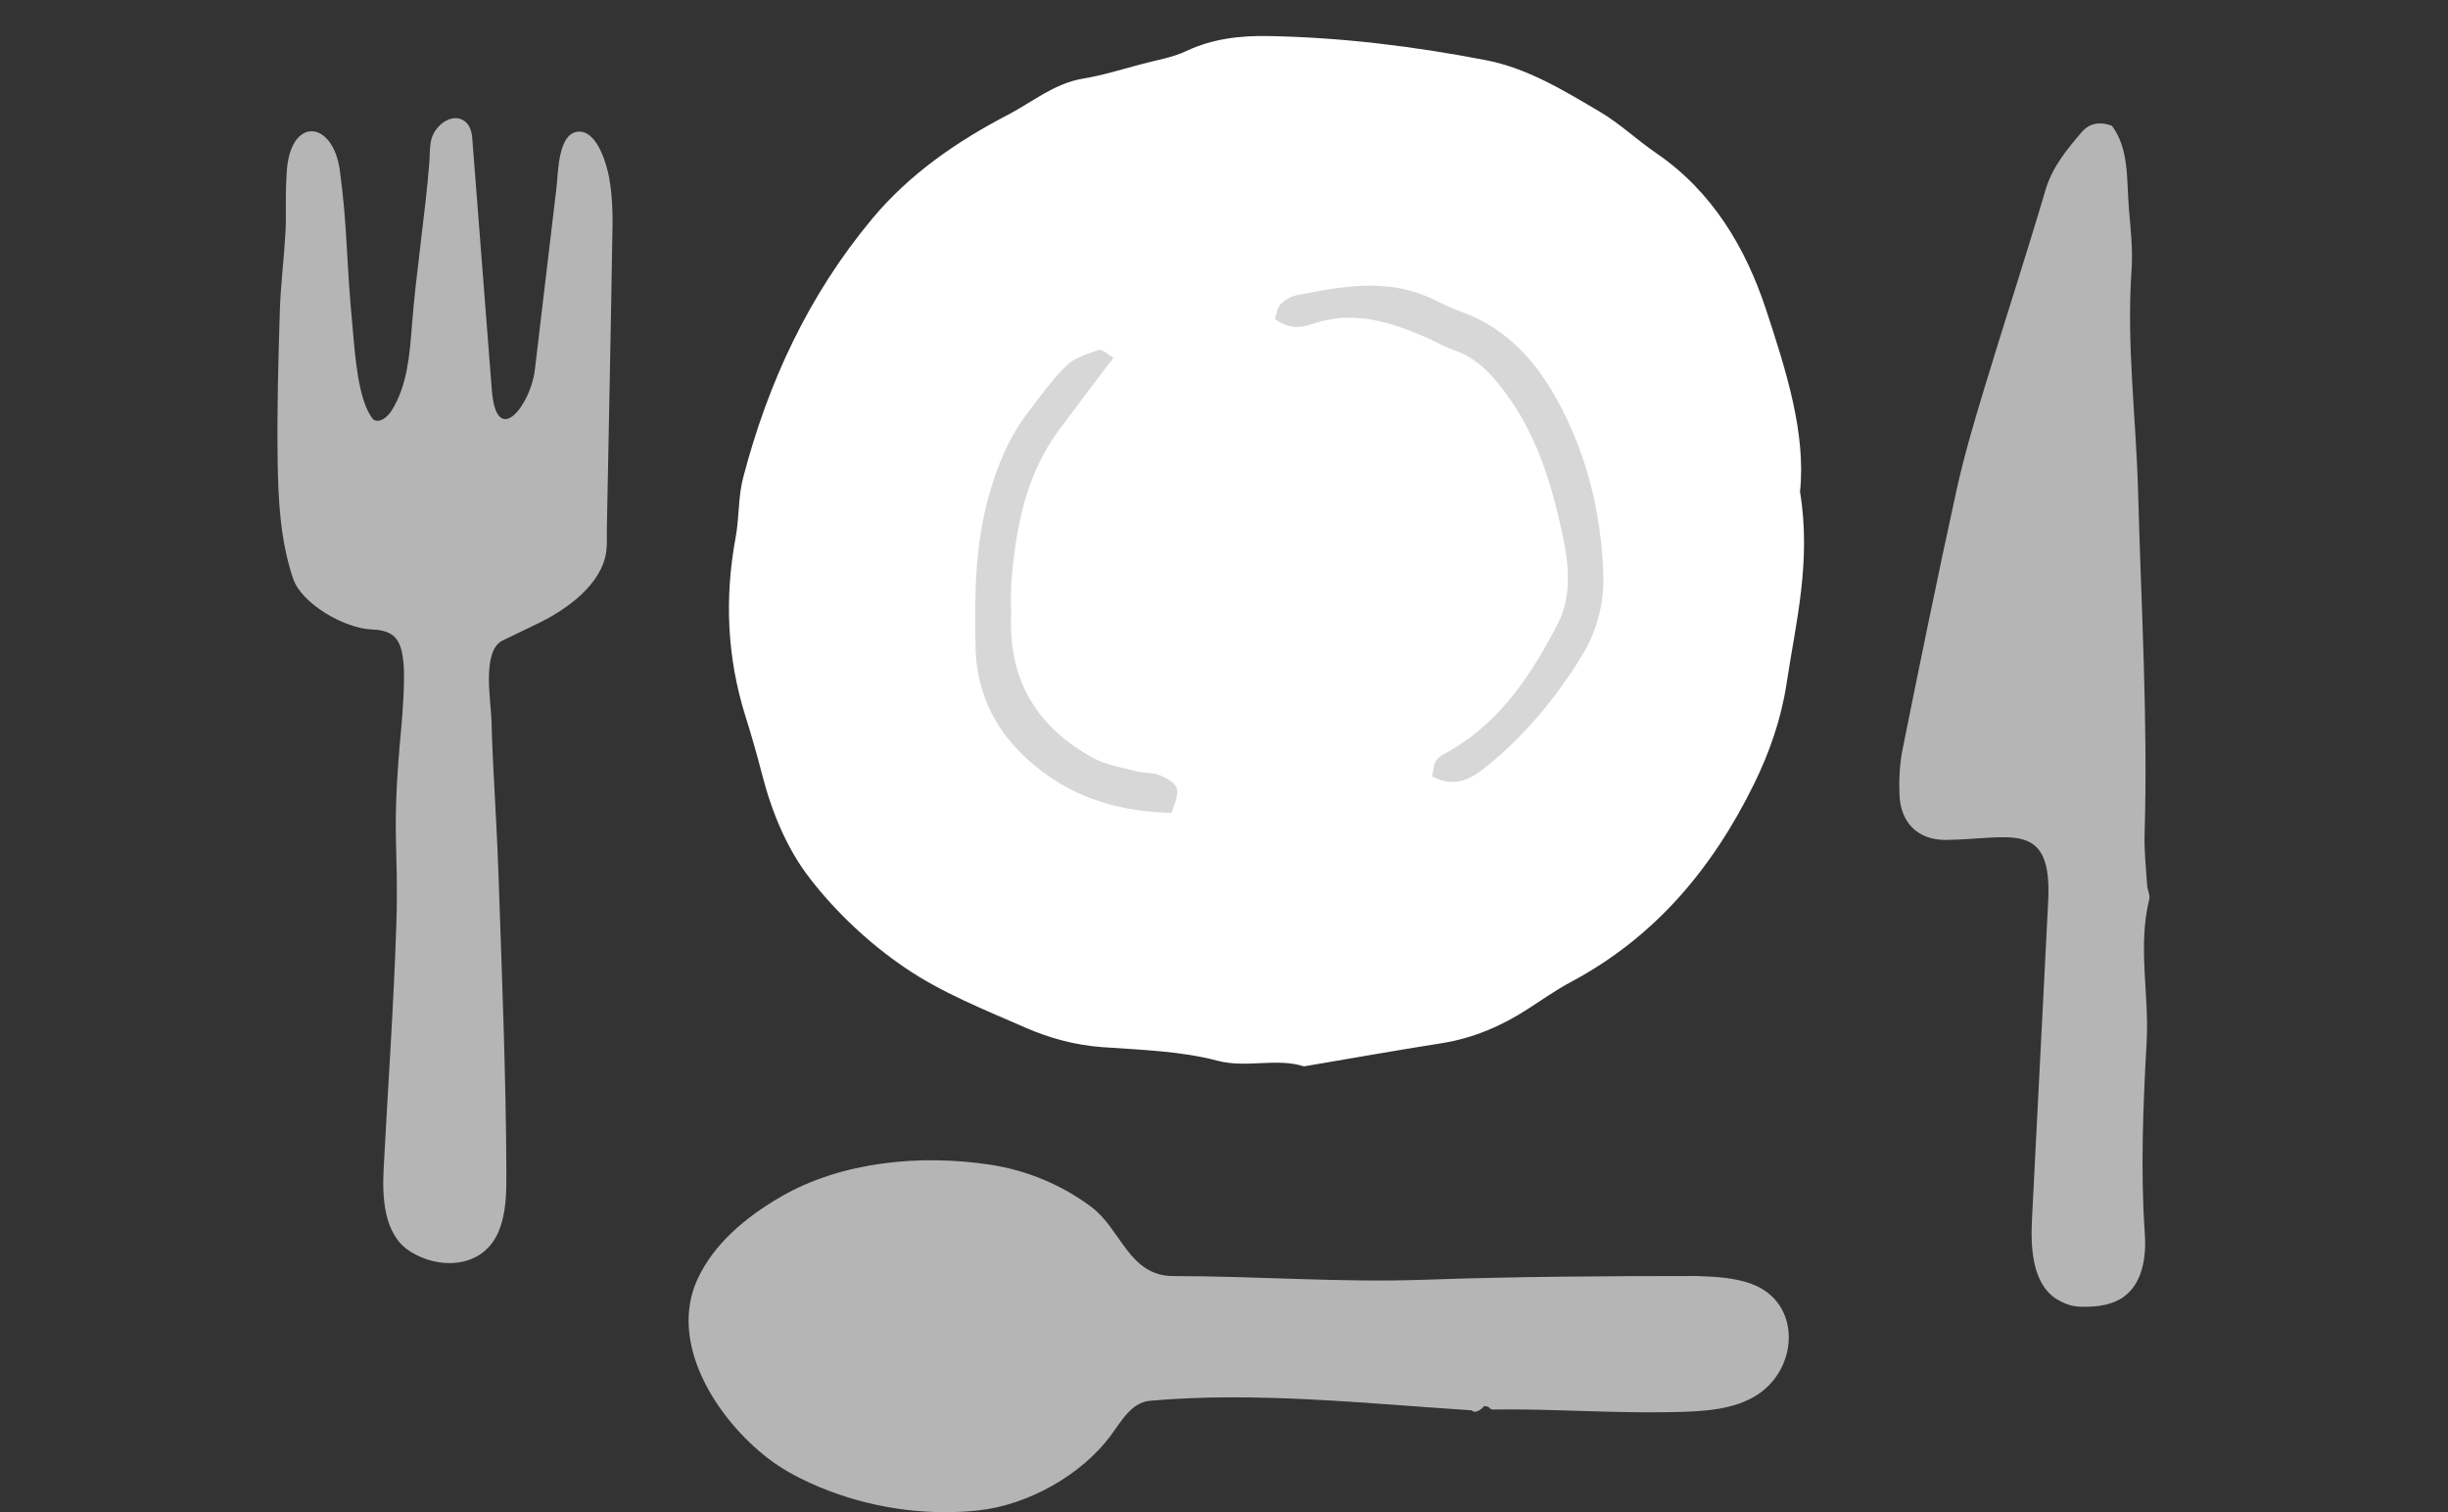
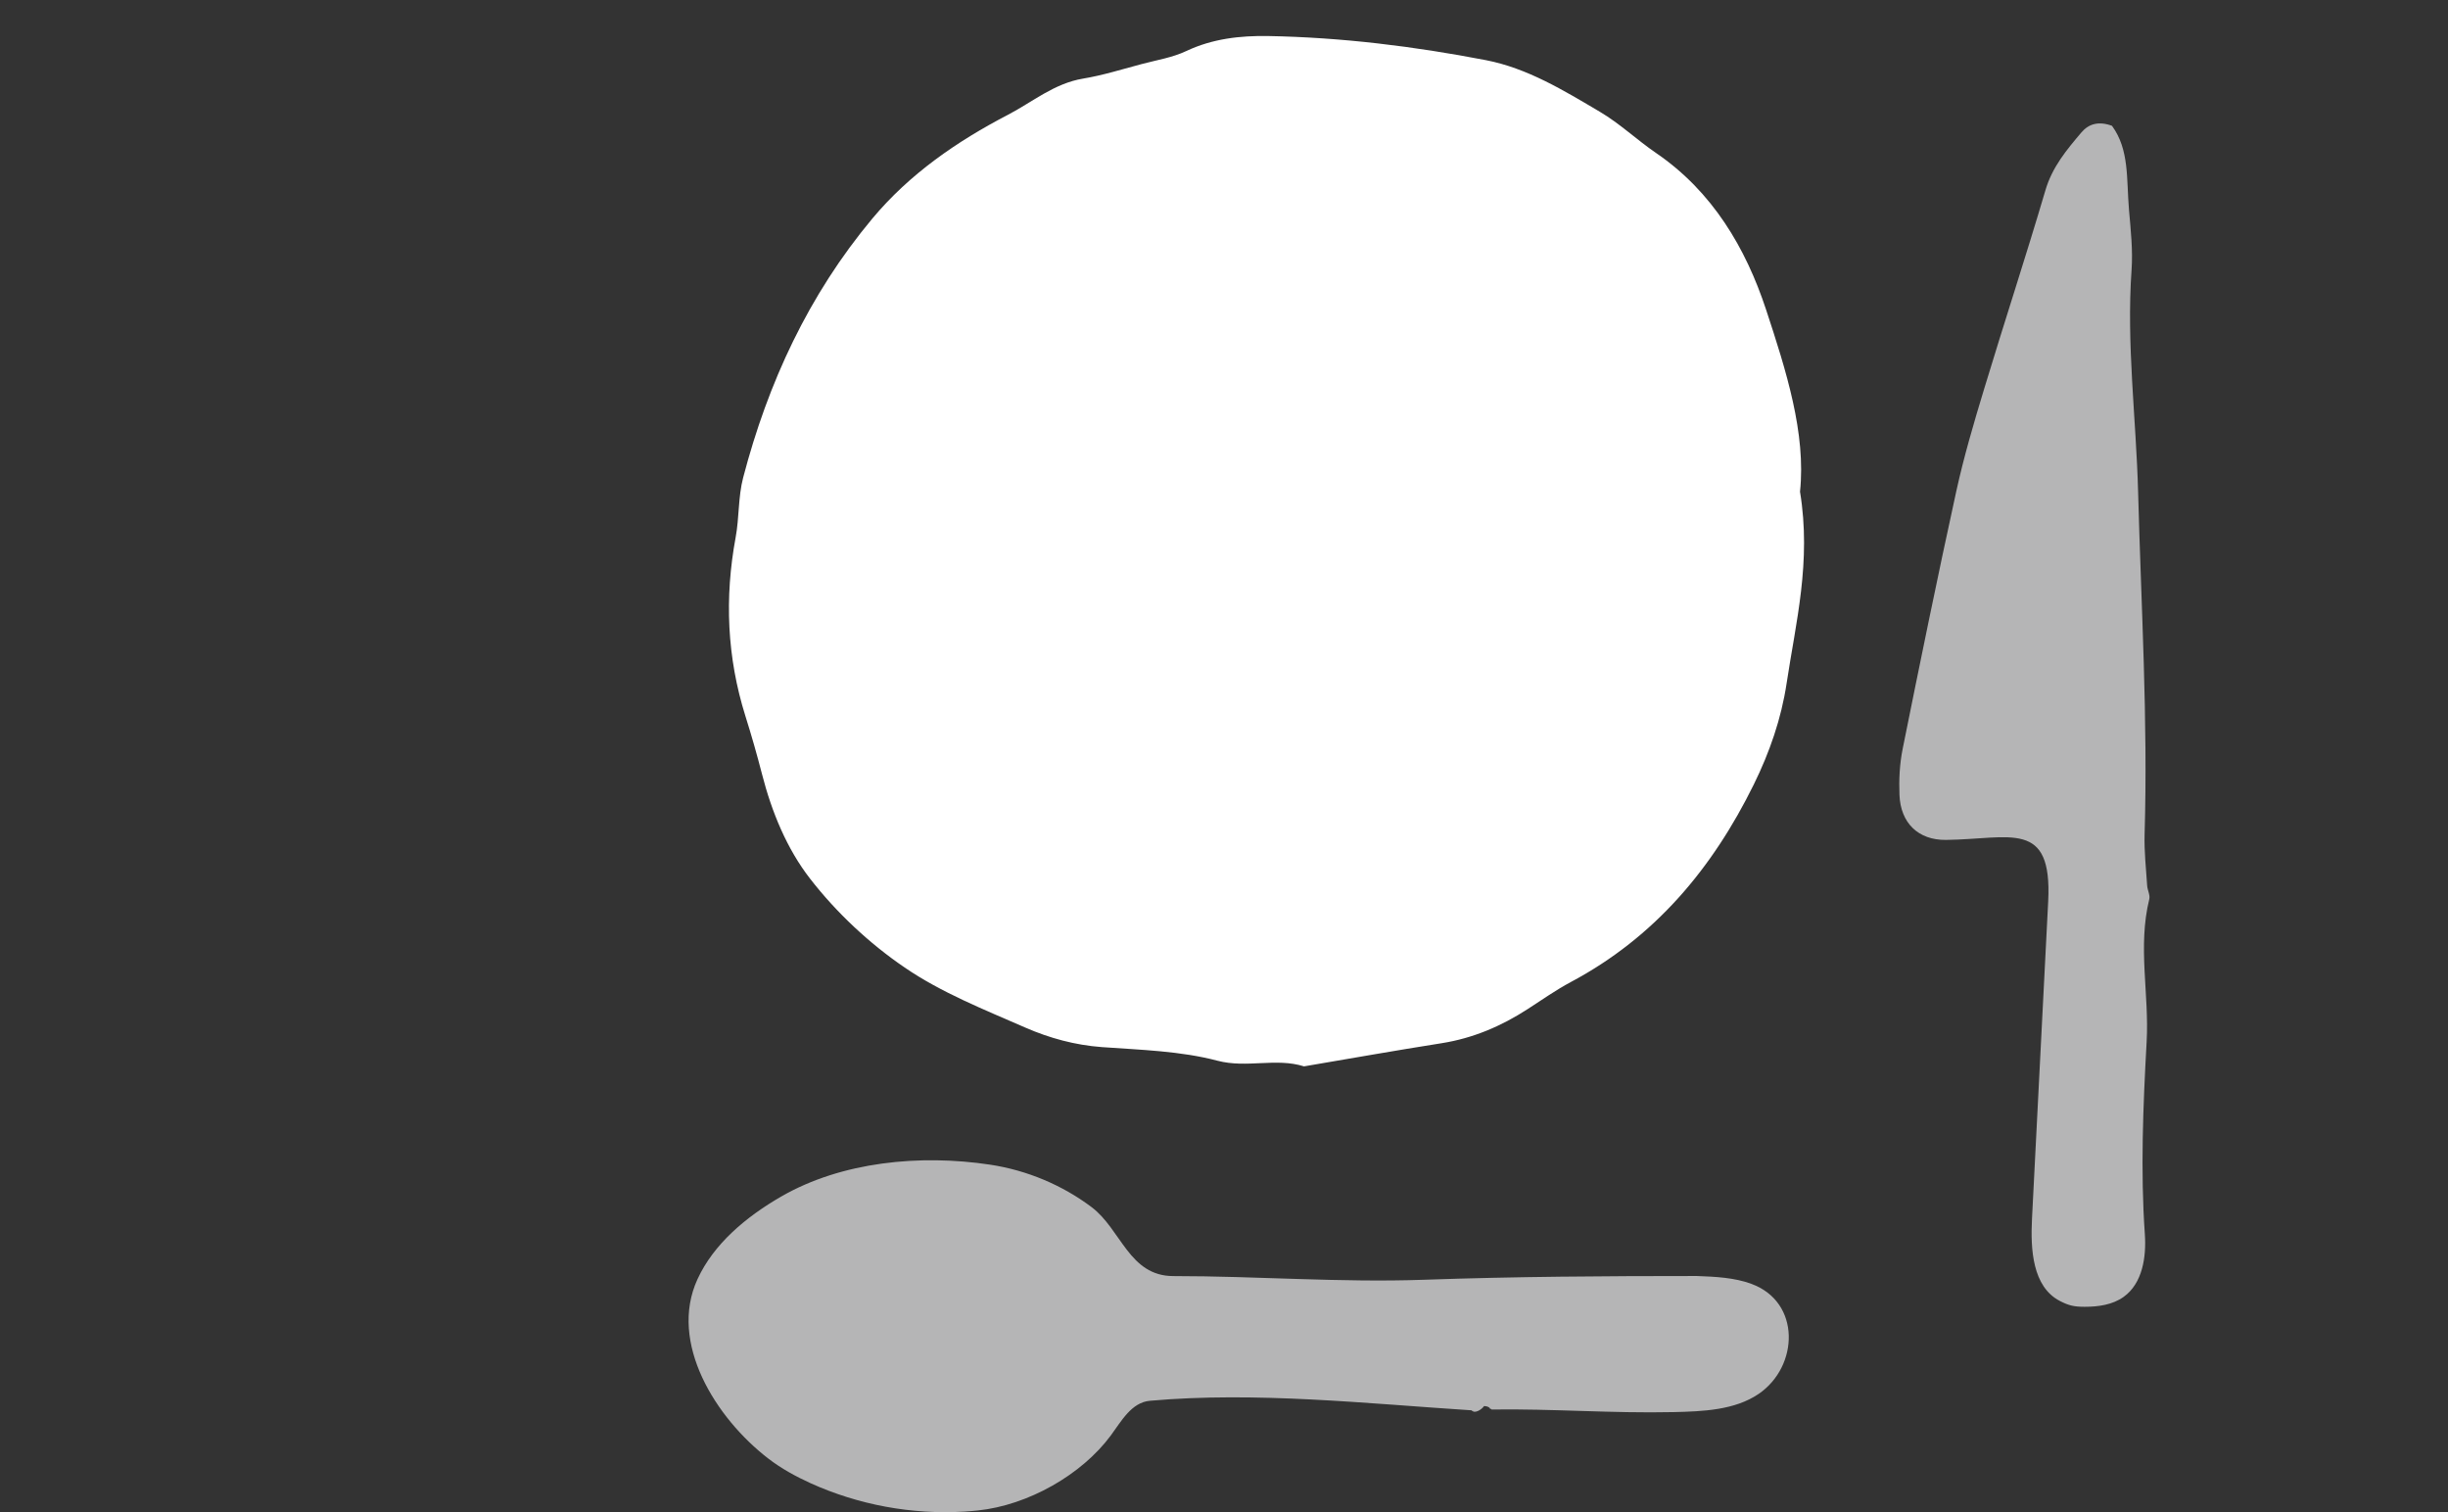
<svg xmlns="http://www.w3.org/2000/svg" width="68" height="42" viewBox="0 0 68 42" fill="none">
  <rect x="0" y="0" width="68" height="42" fill="#333333" stroke="none" />
  <g clip-path="url(#clip0_25120_2082)">
    <path d="M50 13.661C50.171 12.036 49.615 10.294 49.057 8.599C48.494 6.892 47.571 5.321 46.002 4.25C45.468 3.885 44.994 3.431 44.441 3.105C43.441 2.515 42.433 1.895 41.275 1.671C39.28 1.286 37.264 1.038 35.229 1.001C34.452 0.988 33.683 1.073 32.954 1.417C32.57 1.599 32.132 1.668 31.715 1.779C31.174 1.922 30.637 2.092 30.087 2.183C29.287 2.315 28.681 2.832 28.003 3.186C26.585 3.924 25.269 4.827 24.229 6.074C22.461 8.193 21.334 10.626 20.643 13.267C20.503 13.801 20.536 14.377 20.435 14.924C20.124 16.604 20.193 18.256 20.706 19.89C20.873 20.421 21.027 20.958 21.166 21.498C21.435 22.55 21.857 23.576 22.503 24.407C23.232 25.346 24.144 26.202 25.129 26.873C26.15 27.572 27.339 28.042 28.484 28.543C29.151 28.834 29.861 29.029 30.609 29.084C31.685 29.162 32.787 29.19 33.818 29.462C34.638 29.677 35.439 29.373 36.223 29.619C37.497 29.403 38.769 29.177 40.045 28.976C40.916 28.838 41.7 28.504 42.432 28.03C42.83 27.774 43.218 27.498 43.635 27.276C45.973 26.031 47.569 24.119 48.717 21.788C49.157 20.894 49.48 19.961 49.628 18.981C49.882 17.291 50.319 15.612 50.001 13.661H50Z" fill="white" />
-     <path d="M39.781 21.568C39.817 21.415 39.813 21.23 39.901 21.113C39.996 20.986 40.173 20.916 40.32 20.829C41.717 19.999 42.564 18.699 43.276 17.314C43.663 16.562 43.581 15.691 43.415 14.907C43.115 13.479 42.697 12.074 41.789 10.872C41.419 10.382 41.023 9.947 40.417 9.737C40.133 9.639 39.869 9.483 39.591 9.362C38.586 8.926 37.571 8.613 36.462 8.997C36.137 9.109 35.781 9.143 35.412 8.859C35.458 8.733 35.475 8.555 35.572 8.45C35.682 8.331 35.856 8.234 36.016 8.202C37.293 7.946 38.573 7.708 39.825 8.321C40.057 8.434 40.291 8.553 40.535 8.638C41.932 9.126 42.786 10.164 43.421 11.426C44.126 12.828 44.471 14.318 44.535 15.877C44.569 16.712 44.388 17.478 43.944 18.208C43.241 19.36 42.398 20.379 41.356 21.238C40.911 21.604 40.451 21.917 39.782 21.566L39.781 21.568Z" fill="#D7D7D7" />
-     <path d="M30.926 9.939C30.395 10.644 29.904 11.285 29.423 11.934C28.491 13.192 28.216 14.657 28.094 16.166C28.066 16.506 28.093 16.853 28.084 17.195C28.041 18.951 28.846 20.224 30.366 21.054C30.732 21.254 31.177 21.32 31.589 21.428C31.797 21.482 32.032 21.456 32.225 21.536C32.41 21.613 32.661 21.758 32.695 21.913C32.738 22.121 32.6 22.367 32.545 22.578C31.283 22.548 30.177 22.265 29.191 21.599C27.901 20.727 27.131 19.533 27.098 17.965C27.068 16.553 27.081 15.15 27.472 13.755C27.71 12.906 28.031 12.143 28.557 11.453C28.896 11.009 29.221 10.547 29.619 10.161C29.85 9.939 30.204 9.823 30.523 9.721C30.623 9.689 30.79 9.86 30.924 9.937L30.926 9.939Z" fill="#D7D7D7" />
-     <path d="M17.015 6.323C17.022 5.852 17.001 5.373 16.917 4.914C16.848 4.545 16.596 3.689 16.125 3.658C15.495 3.616 15.508 4.788 15.457 5.219C15.257 6.908 15.055 8.597 14.855 10.287C14.741 11.242 13.79 12.492 13.661 10.825C13.599 10.018 13.536 9.211 13.473 8.404C13.354 6.875 13.236 5.345 13.116 3.816C13.07 3.225 12.557 3.136 12.203 3.494C11.897 3.804 11.957 4.117 11.924 4.538C11.814 5.931 11.546 7.663 11.441 9.058C11.38 9.865 11.309 10.71 10.887 11.391C10.773 11.576 10.559 11.763 10.374 11.656C9.938 11.157 9.857 9.776 9.795 9.107C9.597 7.002 9.662 6.402 9.441 4.74C9.252 3.326 8.048 3.216 7.963 4.802C7.914 5.719 7.961 5.913 7.929 6.467C7.888 7.194 7.795 7.919 7.773 8.647C7.73 10.021 7.693 11.397 7.712 12.77C7.728 13.883 7.782 15.002 8.141 16.069C8.379 16.774 9.566 17.452 10.33 17.484C10.972 17.511 11.152 17.769 11.211 18.45C11.249 18.877 11.186 19.803 11.145 20.229C10.861 23.242 11.079 23.446 11.01 25.652C10.938 27.93 10.774 30.204 10.656 32.48C10.616 33.25 10.661 34.269 11.356 34.735C12.165 35.277 13.386 35.238 13.83 34.25C14.066 33.726 14.068 33.125 14.066 32.546C14.056 29.925 13.941 27.024 13.851 24.404C13.784 22.487 13.684 21.332 13.653 20.023C13.641 19.492 13.371 18.075 13.962 17.79C14.289 17.633 14.614 17.475 14.939 17.319C15.741 16.934 16.711 16.238 16.839 15.329C16.869 15.118 16.852 14.9 16.857 14.685C16.91 11.898 16.97 9.109 17.013 6.322L17.015 6.323Z" fill="#B5B5B6" />
    <path d="M59.702 24.975C59.73 24.861 59.651 24.724 59.643 24.596C59.613 24.125 59.559 23.652 59.572 23.182C59.667 20.003 59.476 16.841 59.392 13.67C59.337 11.614 59.065 9.566 59.21 7.501C59.249 6.949 59.187 6.386 59.139 5.831C59.065 4.962 59.153 4.16 58.666 3.494C58.303 3.36 58.021 3.436 57.817 3.678C57.409 4.159 57.008 4.636 56.818 5.283C56.273 7.13 55.673 8.957 55.116 10.799C54.831 11.739 54.552 12.685 54.341 13.646C53.82 16.025 53.333 18.412 52.852 20.799C52.768 21.215 52.746 21.654 52.763 22.078C52.793 22.86 53.285 23.337 54.053 23.329C55.848 23.31 57.011 22.746 56.894 25.038C56.744 27.978 56.594 30.919 56.444 33.859C56.401 34.705 56.459 35.739 57.215 36.133C57.47 36.266 57.62 36.297 57.908 36.297C58.286 36.297 58.682 36.242 58.989 36.022C59.513 35.648 59.623 34.919 59.579 34.28C59.456 32.529 59.53 30.716 59.629 28.935C59.703 27.61 59.376 26.302 59.702 24.976V24.975Z" fill="#B5B5B6" />
    <path fill-rule="evenodd" clip-rule="evenodd" d="M48.649 35.659C48.172 35.485 47.648 35.461 47.135 35.442C44.606 35.442 42.09 35.457 39.56 35.546C37.225 35.628 34.94 35.444 32.594 35.444C31.362 35.444 31.146 34.149 30.321 33.528C29.51 32.918 28.529 32.504 27.5 32.349C25.563 32.057 23.384 32.264 21.701 33.234C20.726 33.797 19.826 34.547 19.374 35.532C18.565 37.294 19.881 39.388 21.341 40.512C21.699 40.788 22.103 41.009 22.52 41.199C23.842 41.797 25.331 42.075 26.797 41.985C26.92 41.977 27.042 41.967 27.164 41.954C28.555 41.808 30.045 40.966 30.855 39.872C31.151 39.472 31.428 38.952 31.945 38.907C34.885 38.647 37.946 38.983 40.884 39.173C40.884 39.178 40.884 39.185 40.884 39.19C40.895 39.19 40.907 39.19 40.918 39.19C40.918 39.195 40.918 39.201 40.918 39.206C41.037 39.243 41.192 39.11 41.222 39.055C41.294 39.057 41.336 39.07 41.376 39.102C41.383 39.112 41.388 39.123 41.394 39.133C41.405 39.133 41.417 39.133 41.428 39.133C41.428 39.139 41.428 39.145 41.428 39.15C43.121 39.125 44.779 39.26 46.488 39.222C47.309 39.203 48.187 39.168 48.851 38.717C49.971 37.954 50.03 36.163 48.648 35.66L48.649 35.659Z" fill="#B5B5B6" />
  </g>
  <defs>
    <clipPath id="clip0_25120_2082">
      <rect width="52" height="41" fill="white" transform="translate(7.707 1)" />
    </clipPath>
  </defs>
</svg>